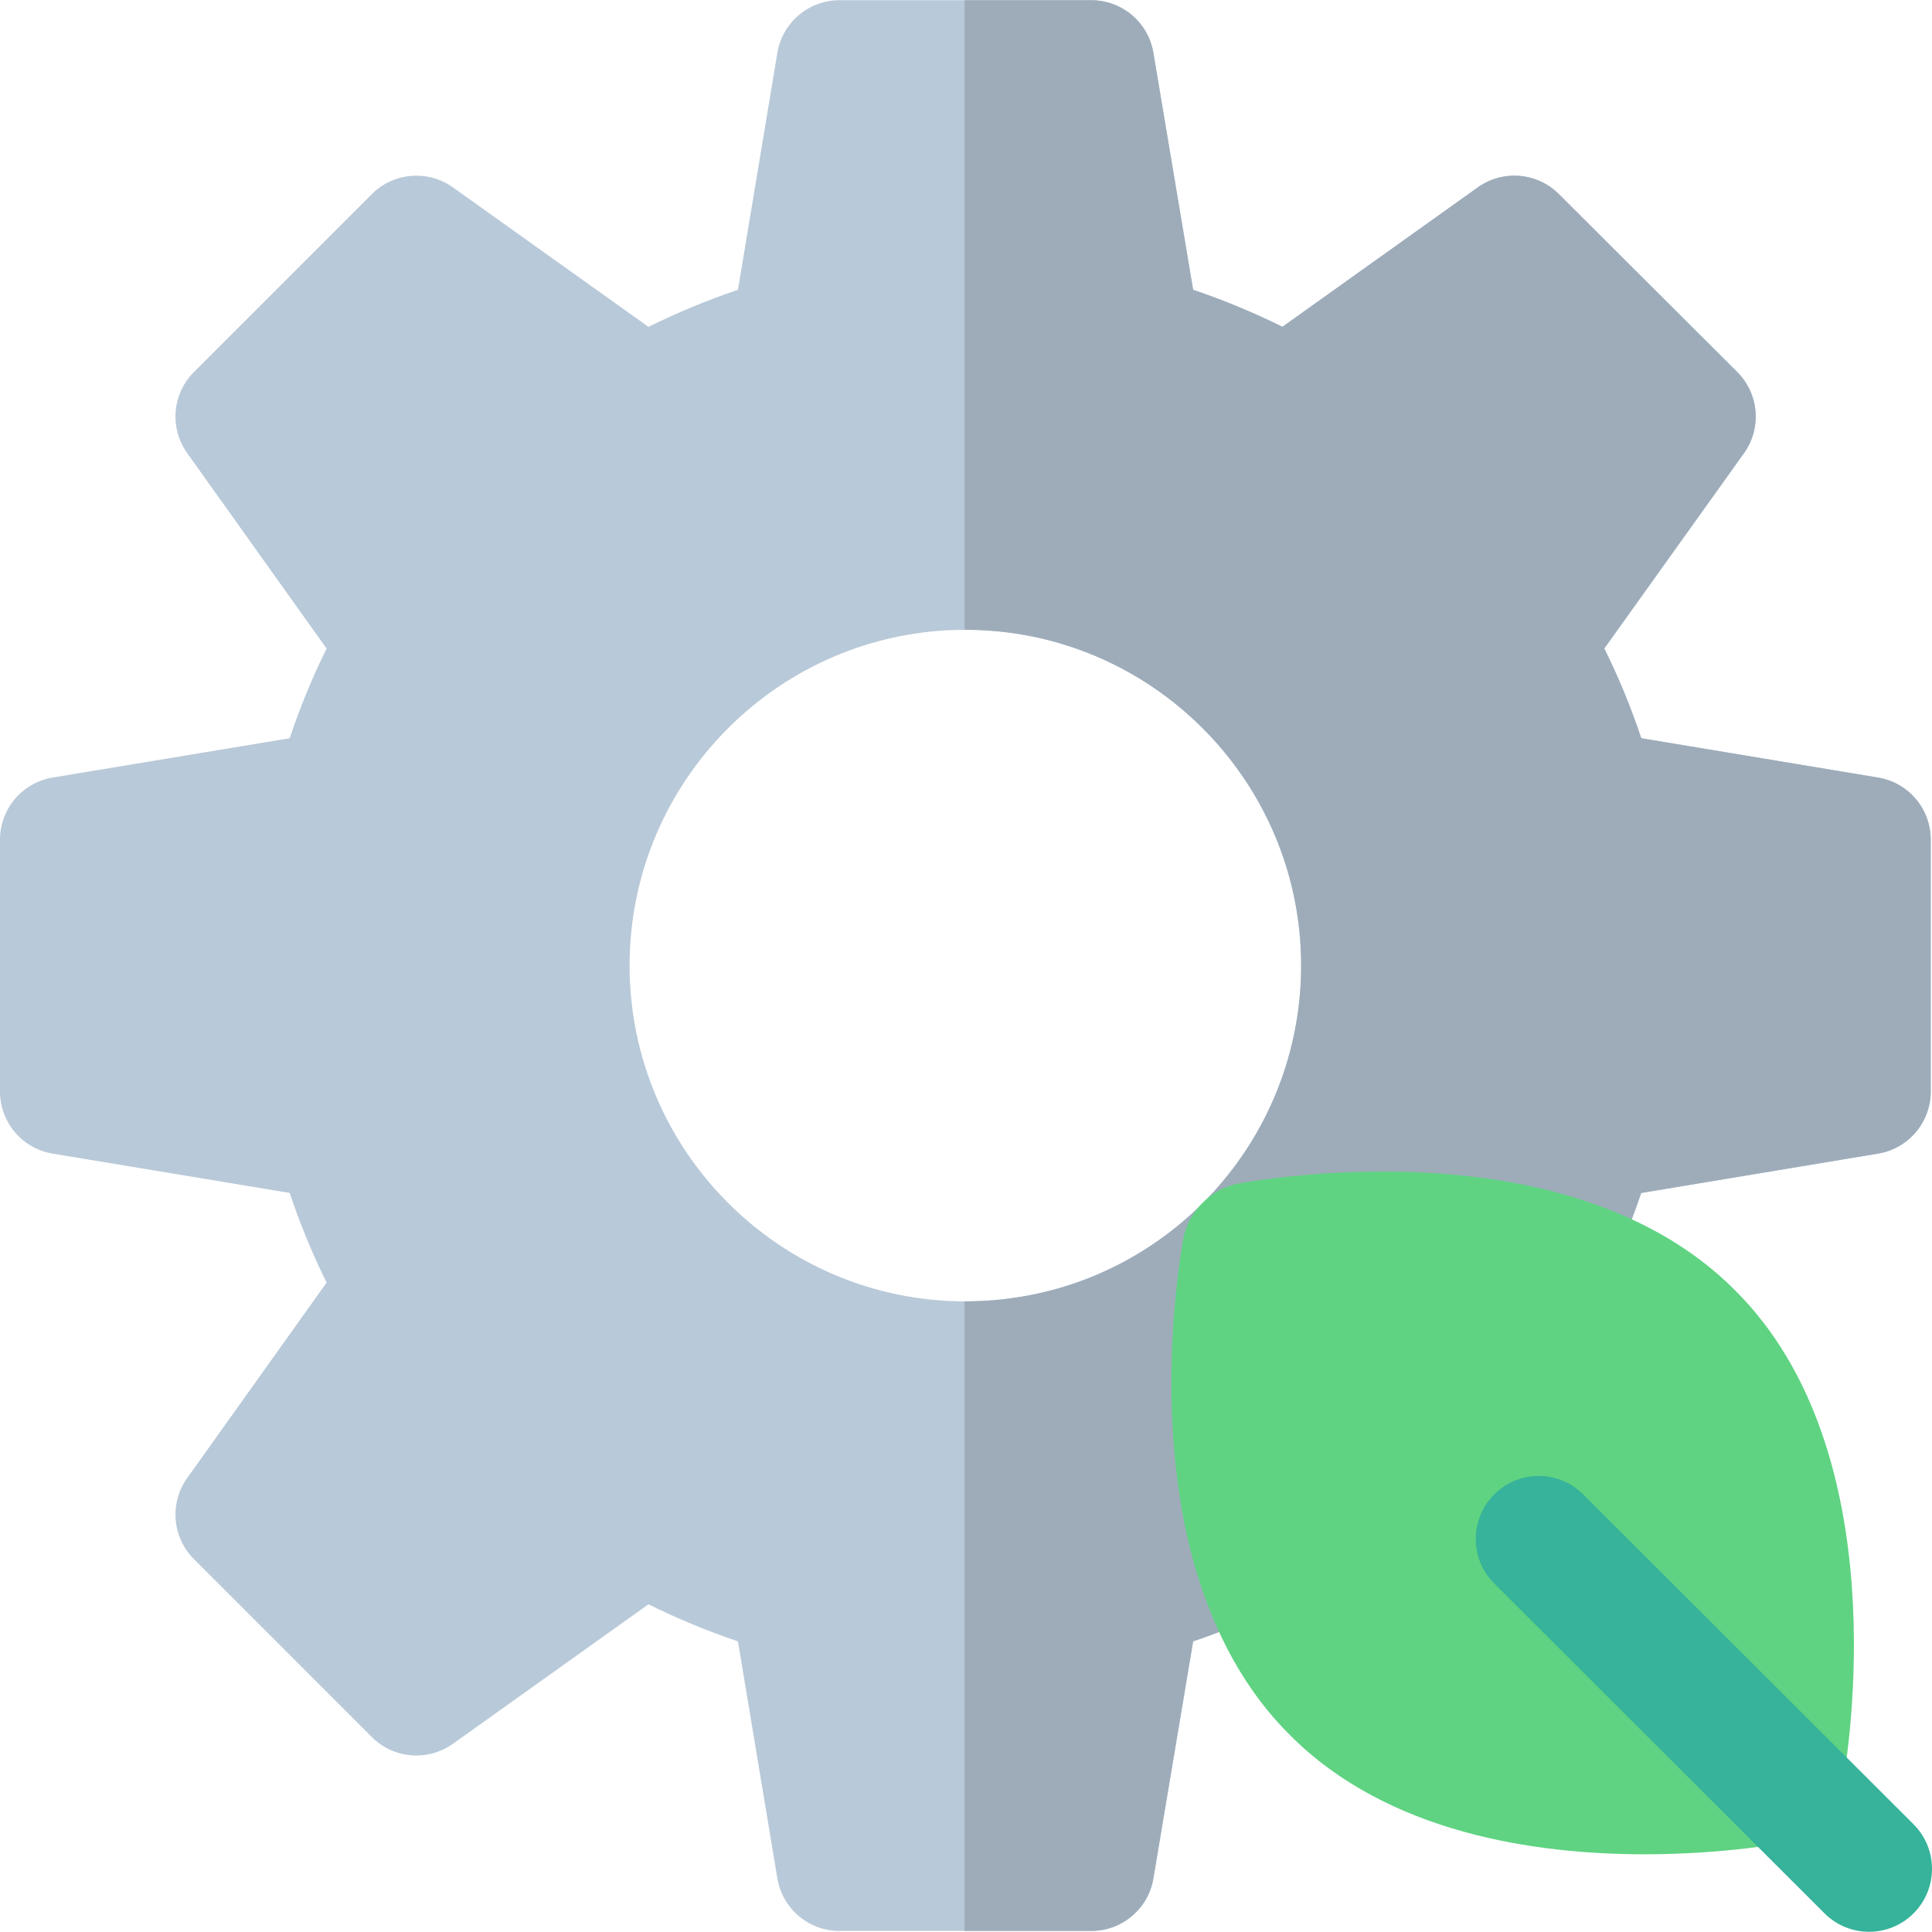
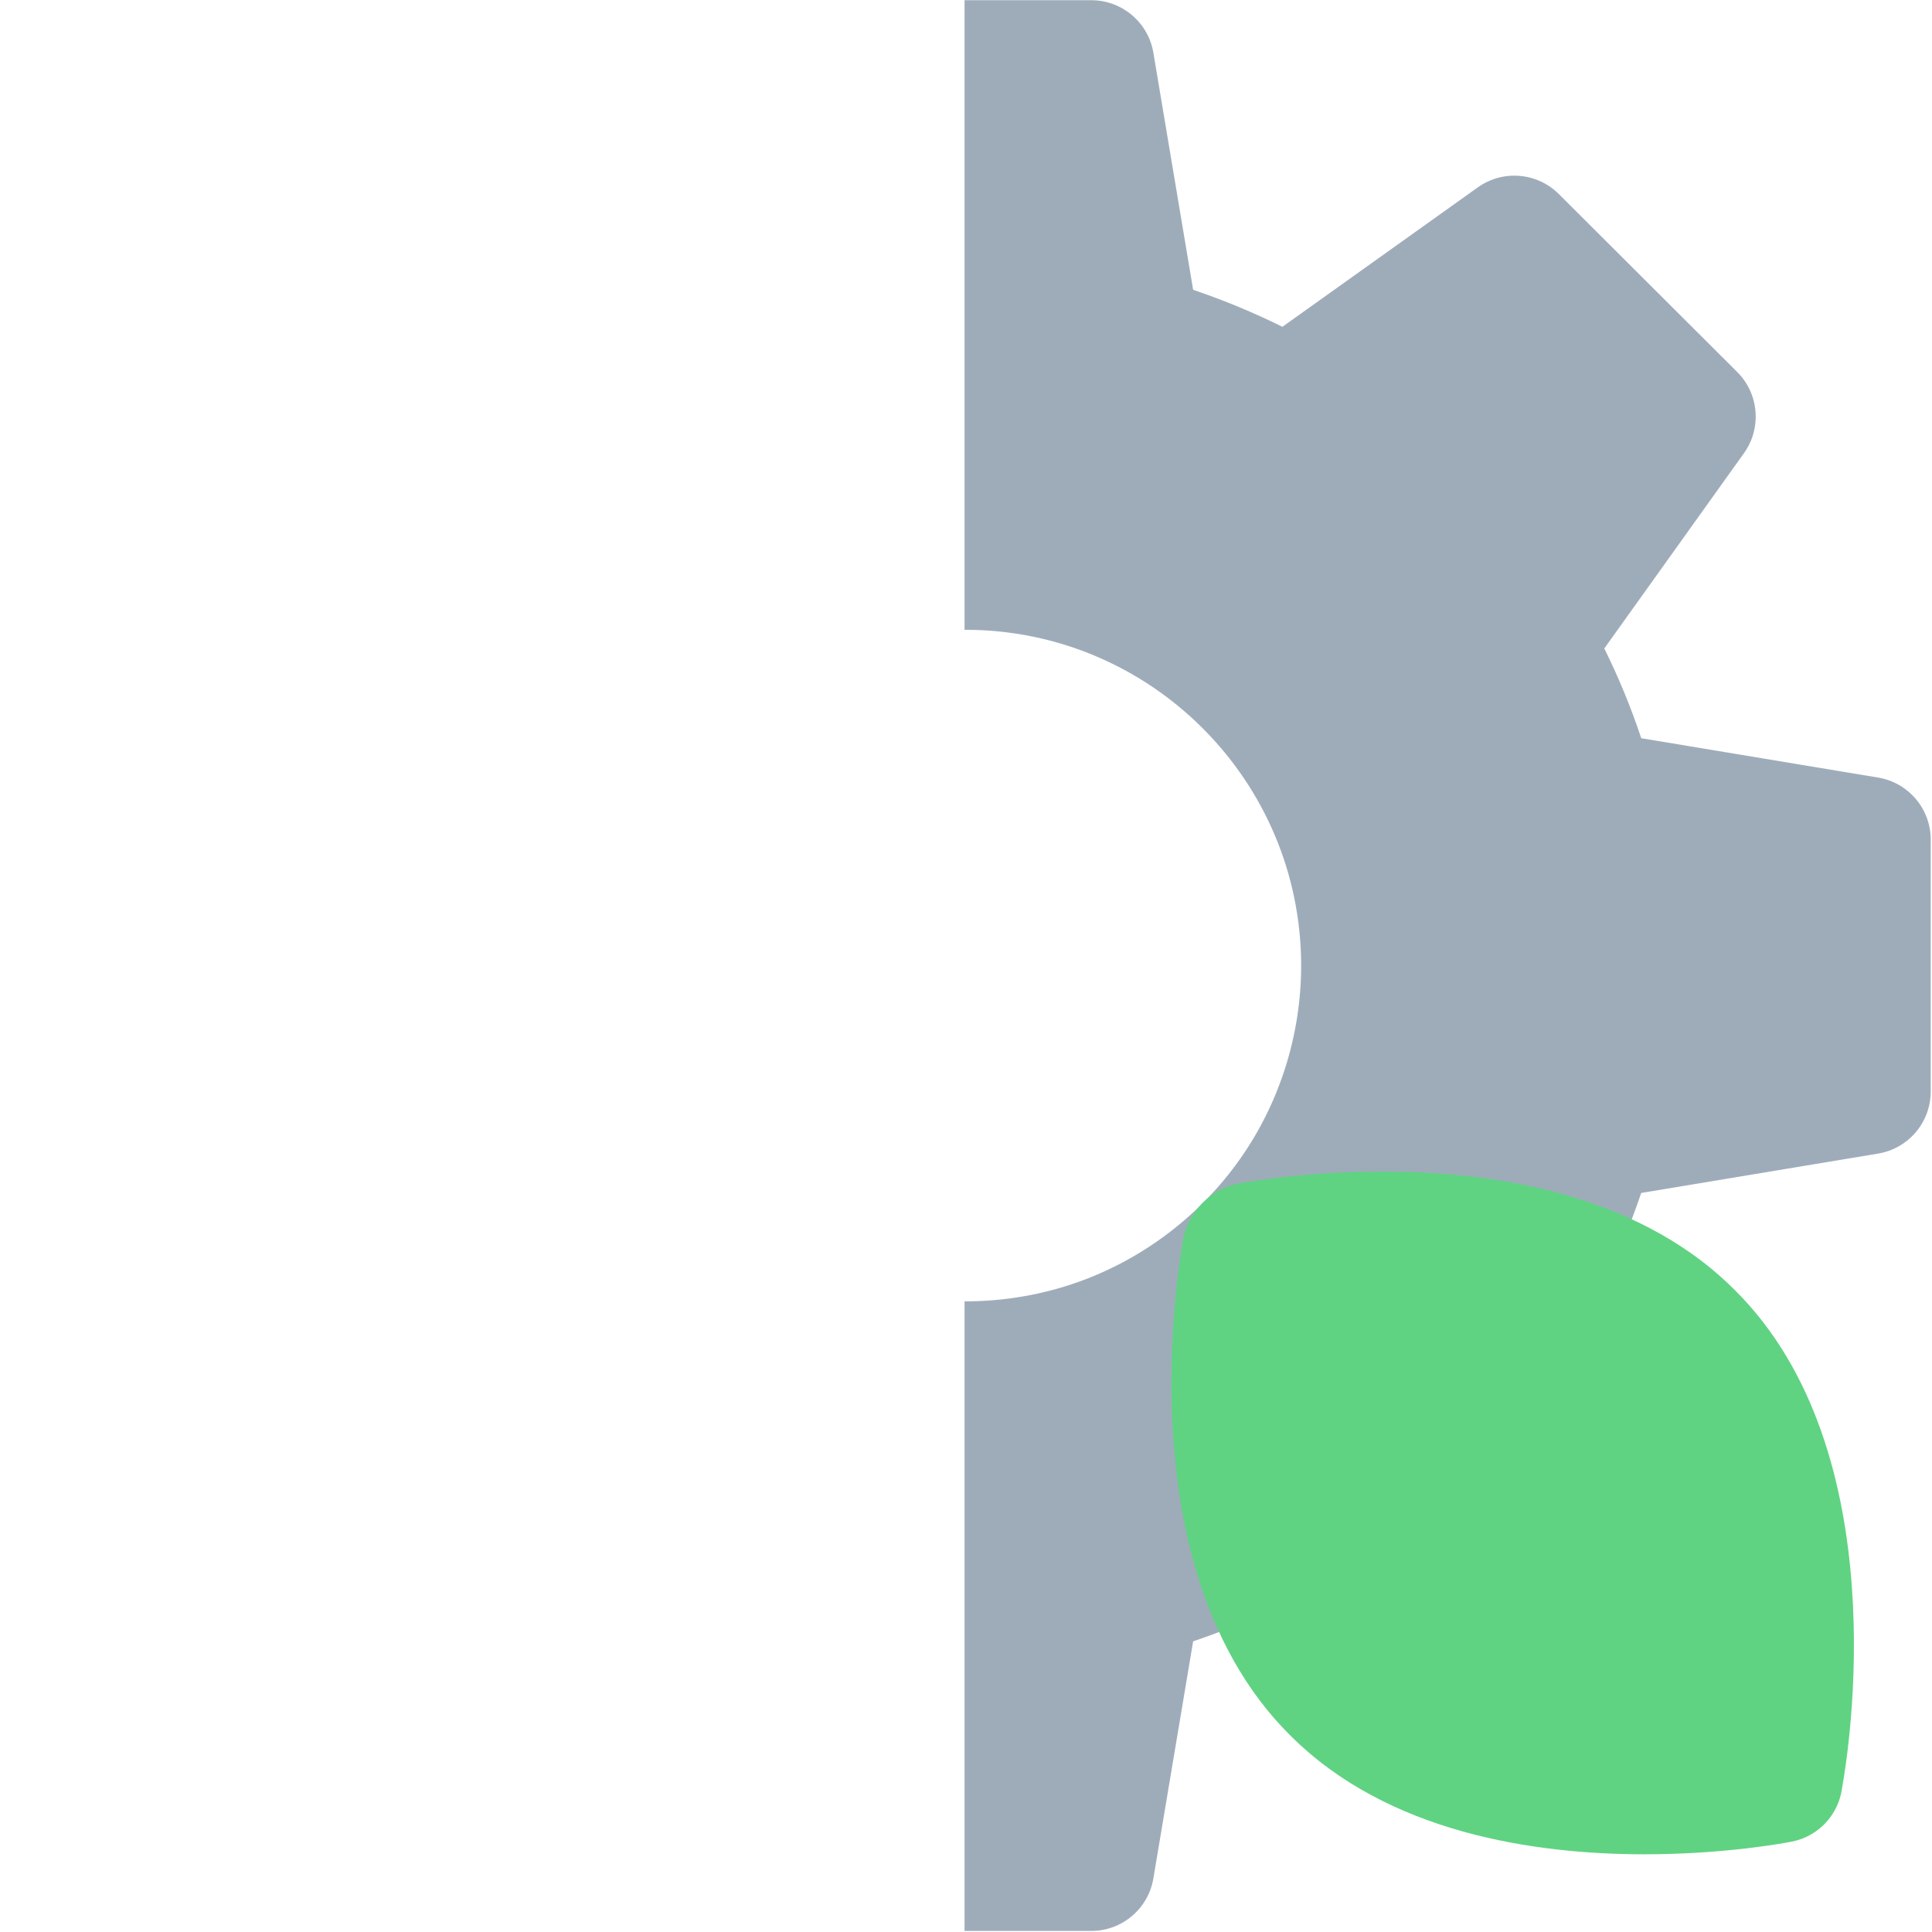
<svg xmlns="http://www.w3.org/2000/svg" height="800px" width="800px" version="1.1" id="Layer_1" viewBox="0 0 511.999 511.999" xml:space="preserve">
-   <path style="fill:#B8C9D9;" d="M289.2,511.719h-66.738c-8.158,0-15.121-5.904-16.457-13.953l-10.439-62.784  c-8.071-2.732-16.001-6.012-23.723-9.825l-51.814,36.964c-6.637,4.72-15.718,3.992-21.485-1.786L51.39,413.177  c-5.768-5.763-6.517-14.849-1.782-21.485l36.943-51.787c-3.802-7.702-7.071-15.647-9.776-23.767l-62.818-10.417  C5.899,304.384,0,297.421,0,289.258v-66.738c0-8.163,5.899-15.126,13.958-16.462l62.818-10.417  c2.705-8.12,5.974-16.065,9.776-23.767l-36.943-51.787c-4.736-6.637-3.987-15.724,1.782-21.485l47.154-47.159  c5.768-5.778,14.849-6.507,21.485-1.786l51.814,36.964c7.723-3.813,15.652-7.093,23.723-9.825l10.439-62.784  c1.335-8.05,8.298-13.954,16.455-13.954H289.2c8.147,0,15.11,5.887,16.457,13.926l10.537,62.818  c8.114,2.749,16.022,6.023,23.659,9.803l51.781-36.949c6.626-4.72,15.707-3.992,21.475,1.771l47.273,47.159  c5.778,5.768,6.539,14.876,1.782,21.519l-37.01,51.748c3.758,7.571,7.039,15.522,9.798,23.783l62.763,10.428  c8.049,1.336,13.947,8.299,13.947,16.457v66.738c0,8.158-5.899,15.121-13.947,16.457l-62.784,10.433  c-2.759,8.201-6.061,16.201-9.863,23.887c-3.563,7.207-11.796,10.841-19.509,8.652c-22.399-6.355-46.936-5.16-60.612-3.693  c-1.466,13.719-2.651,38.285,3.693,60.617c2.195,7.739-1.445,15.946-8.657,19.514c-7.658,3.785-15.631,7.082-23.789,9.847  l-10.537,62.822C304.31,505.832,297.347,511.719,289.2,511.719z M255.831,166.904c-49.065,0-88.985,39.92-88.985,88.985  s39.92,88.985,88.985,88.985c23.518,0,45.709-9.086,62.492-25.581c12.982-12.982,21.894-29.533,25.111-47.651  c0.923-5.197,1.382-10.475,1.382-15.753C344.816,206.823,304.896,166.904,255.831,166.904z" />
  <path style="fill:#9EACBA;" d="M497.715,206.063l-62.763-10.428c-2.759-8.261-6.04-16.212-9.798-23.783l37.008-51.748  c4.757-6.643,3.998-15.75-1.782-21.519l-47.273-47.159c-5.768-5.763-14.849-6.49-21.475-1.771l-51.779,36.949  c-7.636-3.78-15.545-7.055-23.659-9.803l-10.537-62.818c-1.347-8.039-8.31-13.926-16.457-13.926h-33.586v166.857  c0.073,0,0.143-0.011,0.217-0.011c49.065,0,88.985,39.92,88.985,88.985c0,18.239-5.631,36.243-16.124,51.169  c-10.483,14.913-25.56,26.447-42.723,32.604c-9.65,3.462-19.888,5.211-30.138,5.211c-0.073,0-0.143-0.011-0.217-0.011v166.857H289.2  c8.147,0,15.11-5.887,16.457-13.926l10.537-62.822c8.158-2.764,16.131-6.061,23.789-9.847c7.212-3.568,10.852-11.775,8.657-19.514  c-6.344-22.333-5.16-46.898-3.693-60.617c13.676-1.466,38.213-2.662,60.612,3.693c7.713,2.189,15.946-1.445,19.509-8.652  c3.802-7.685,7.104-15.686,9.863-23.887l62.784-10.433c8.049-1.336,13.947-8.299,13.947-16.457v-66.739  C511.662,214.362,505.763,207.398,497.715,206.063z" />
  <path style="fill:#5FD382;" d="M435.81,491.406c-29.111,0-68.097-5.648-93.906-31.534c-11.504-11.378-20.063-26.585-25.364-45.117  c-11.155-39.327-3.802-81.88-2.922-86.605c1.289-7.032,7.446-13.169,14.469-14.474c4.704-0.88,47.23-8.256,86.573,2.911  c18.563,5.296,33.771,13.855,45.242,25.451c42.842,42.71,30.012,122.186,28.253,131.87c-0.934,6.99-6.224,12.741-13.295,14.137  C473.339,488.343,457.252,491.406,435.81,491.406z" />
-   <path style="fill:#36B39A;" d="M495.314,511.942c-4.258,0-8.516-1.618-11.775-4.861l-87.551-87.442  c-6.528-6.507-6.528-17.076-0.022-23.593c6.507-6.528,17.065-6.539,23.593-0.022l87.529,87.41c6.528,6.501,6.55,17.065,0.055,23.593  C503.885,510.301,499.593,511.942,495.314,511.942z" />
</svg>